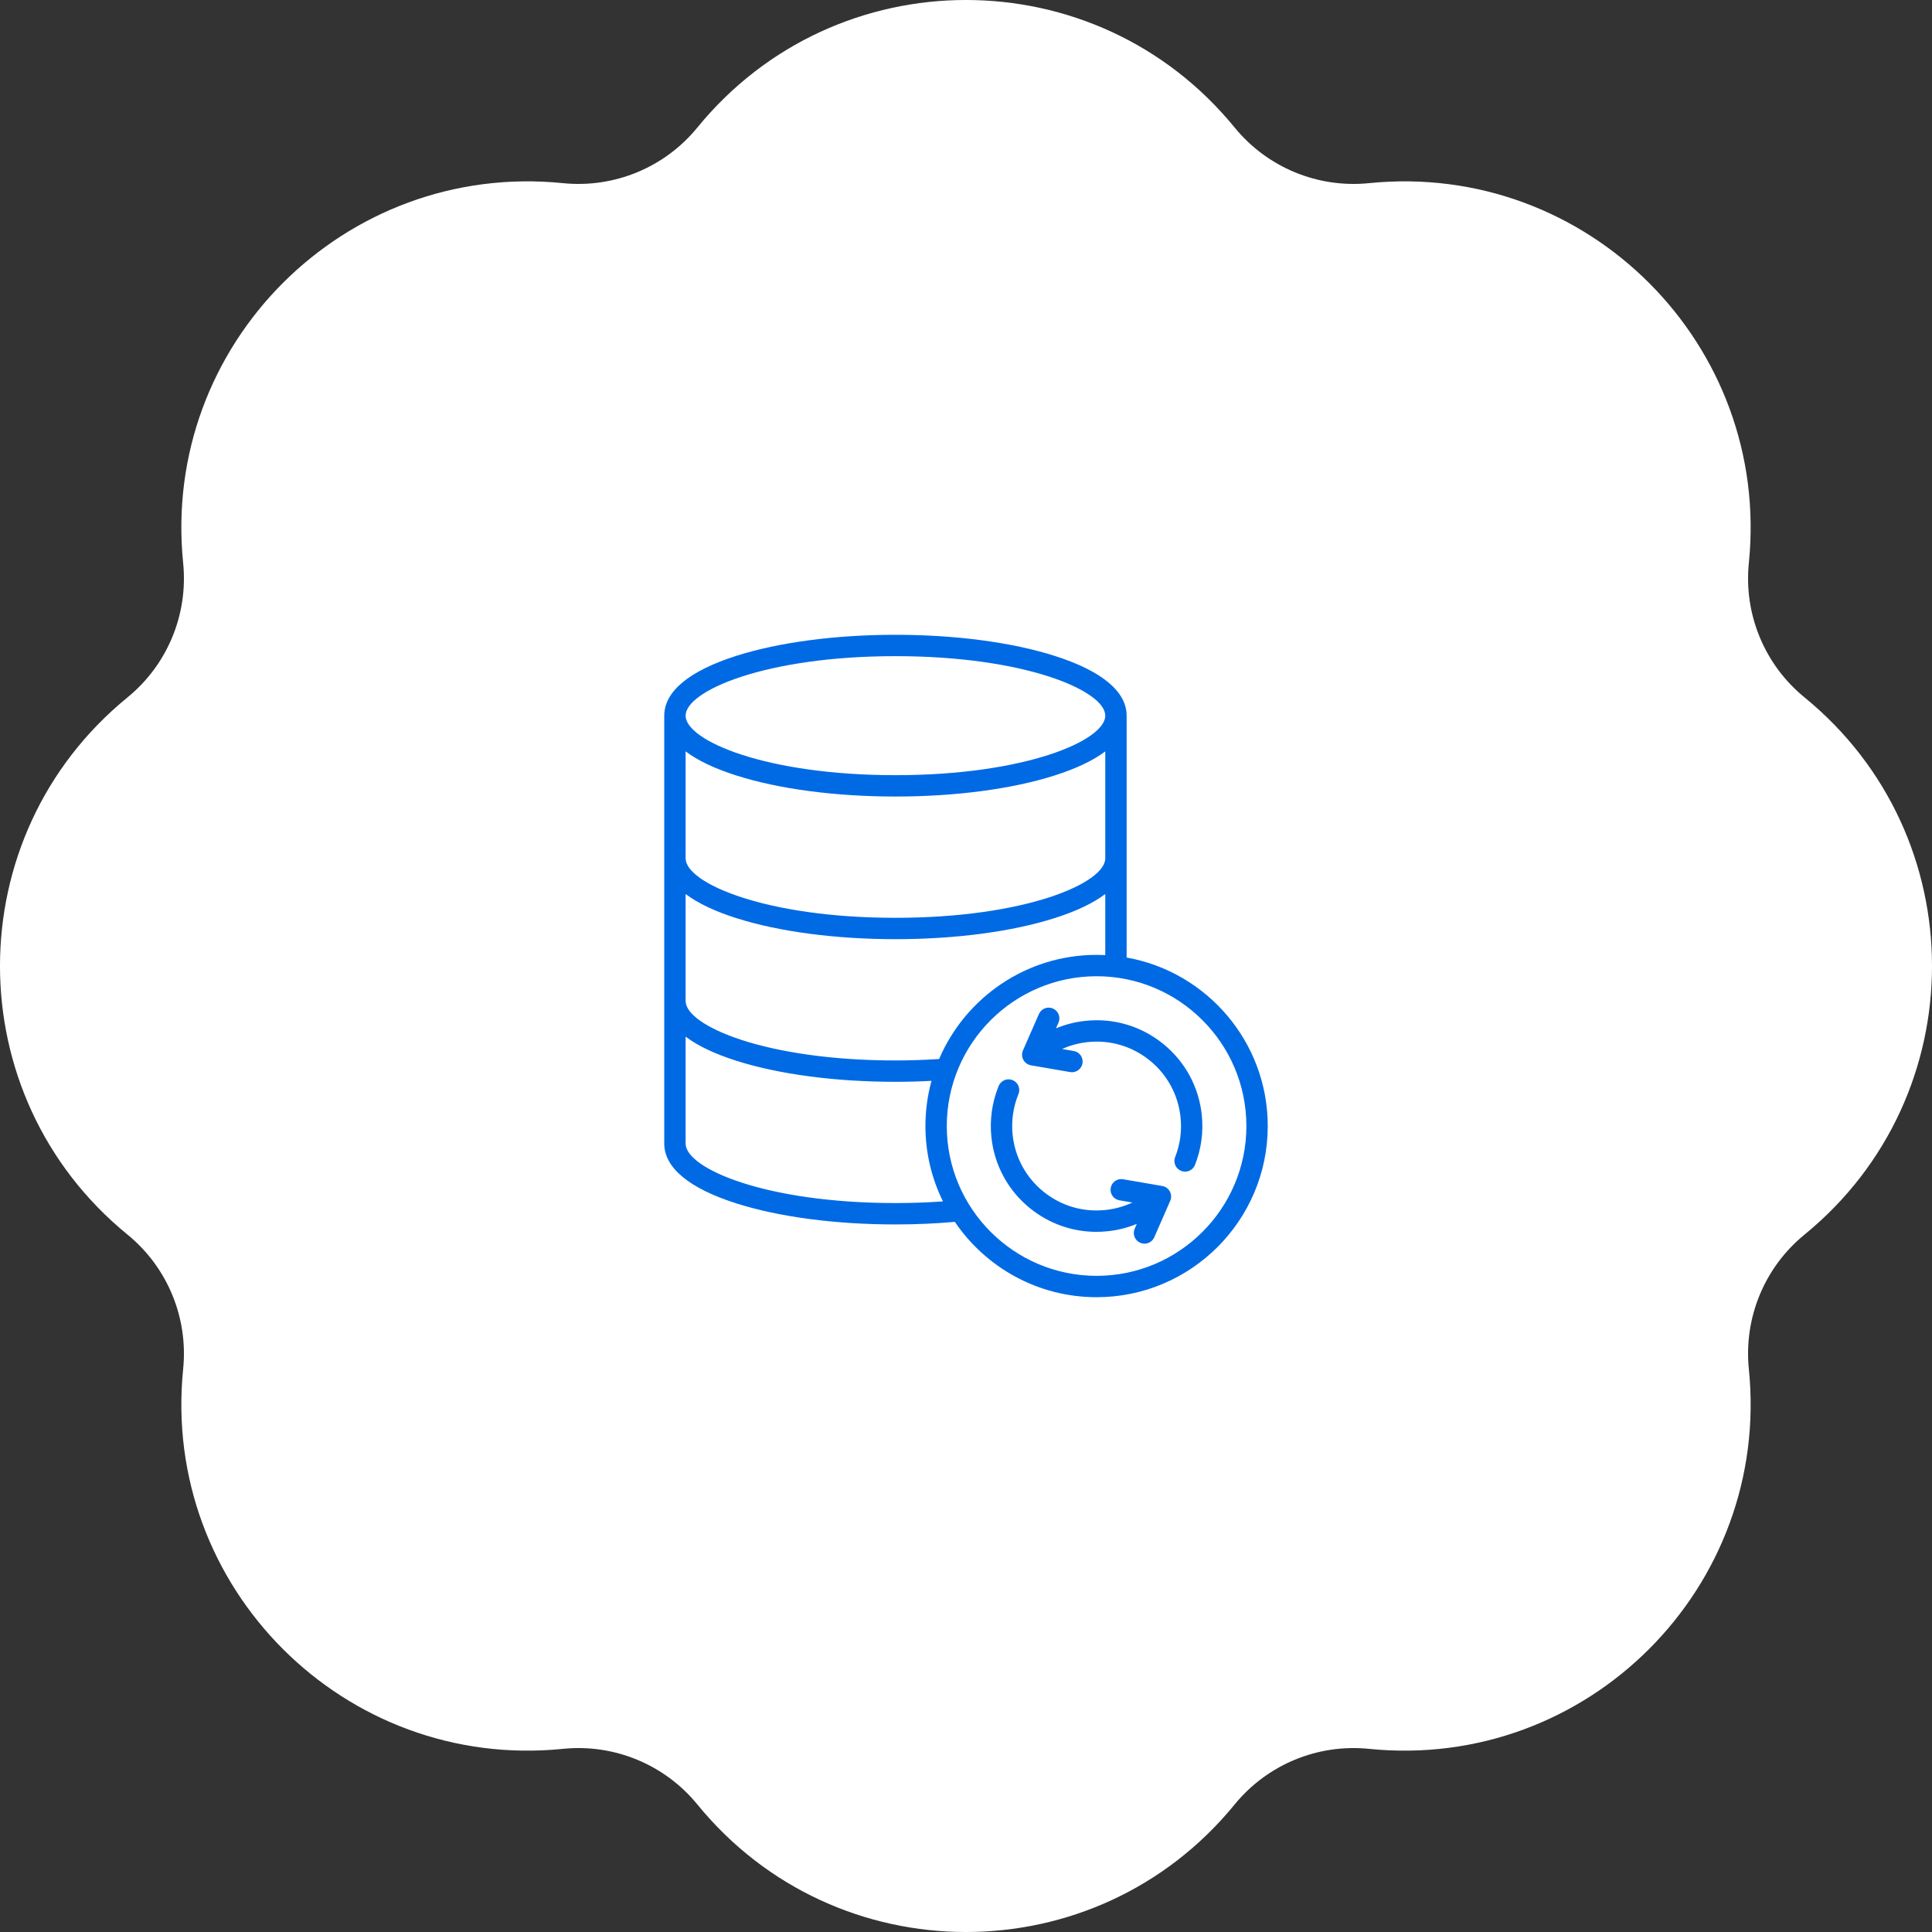
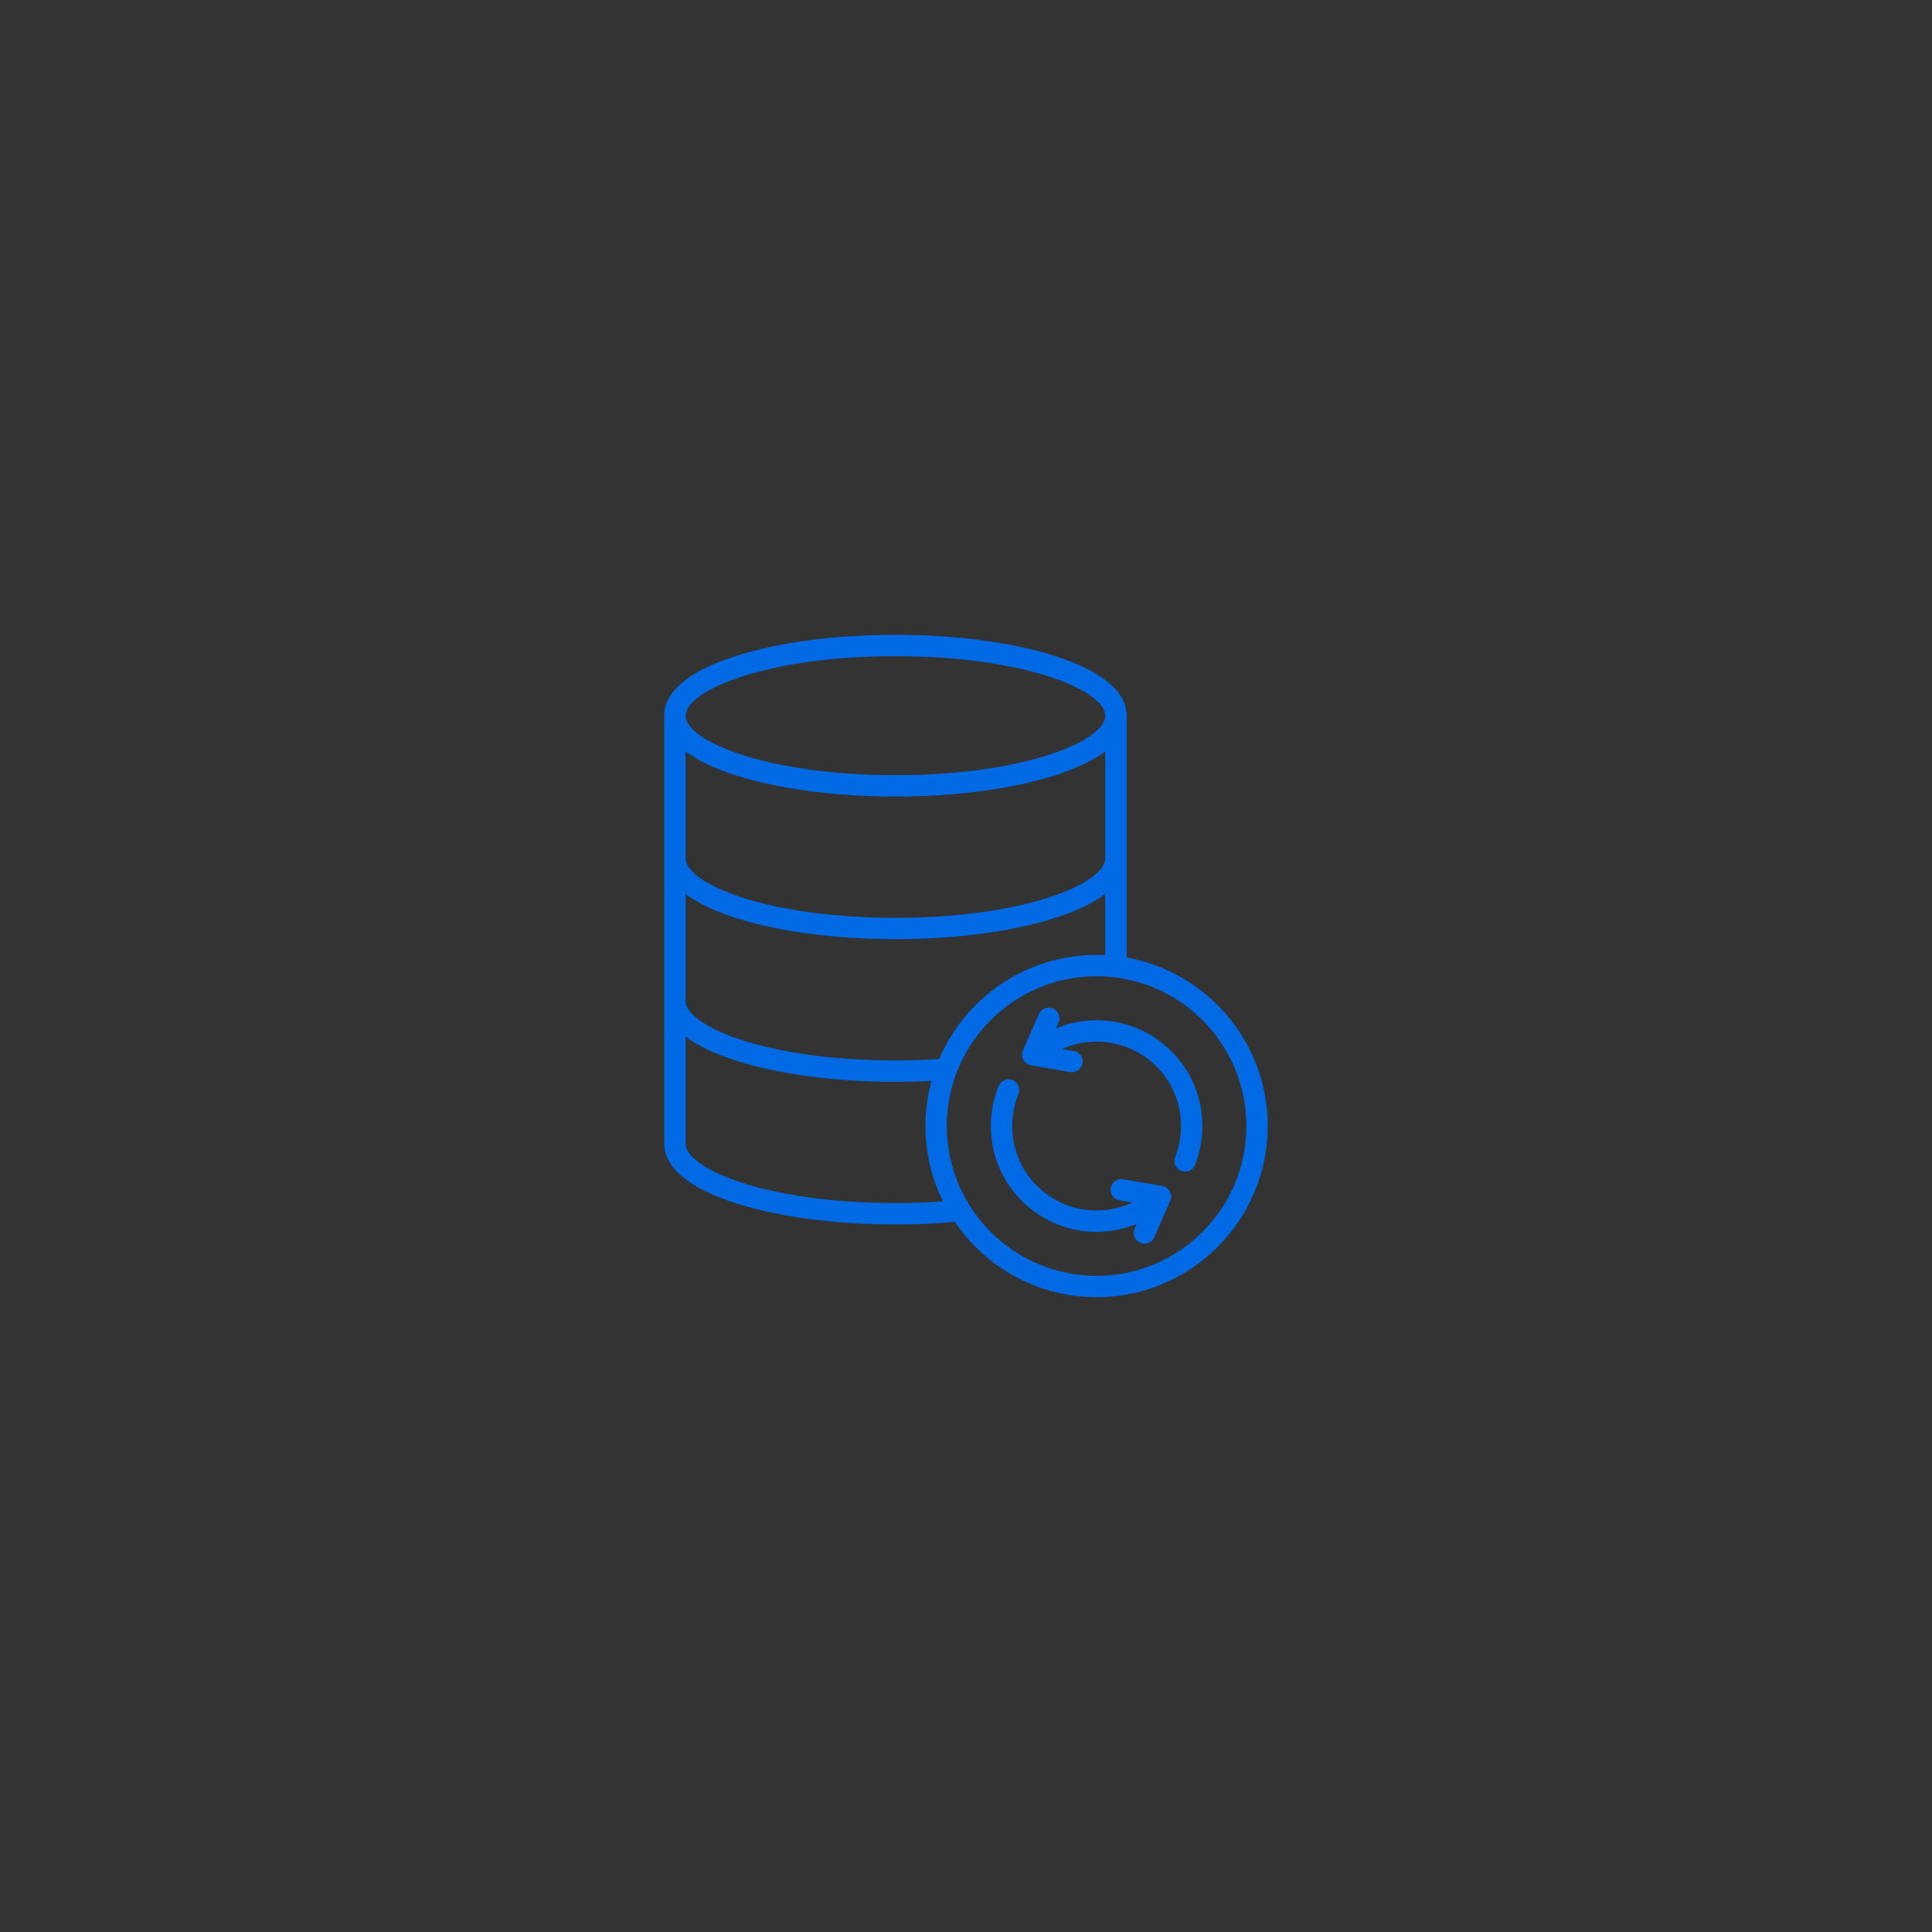
<svg xmlns="http://www.w3.org/2000/svg" width="70" height="70" viewBox="0 0 70 70" fill="none">
  <rect x="0" y="0" width="70" height="70" fill="#333333" stroke="none" />
-   <path fill-rule="evenodd" clip-rule="evenodd" d="M25.268 4.619C30.295 -1.54 39.705 -1.54 44.732 4.619C45.913 6.066 47.742 6.824 49.601 6.636C57.51 5.835 64.165 12.49 63.364 20.399C63.176 22.258 63.934 24.087 65.381 25.268C71.54 30.295 71.54 39.705 65.381 44.732C63.934 45.913 63.176 47.742 63.364 49.601C64.165 57.51 57.51 64.165 49.601 63.364C47.742 63.176 45.913 63.934 44.732 65.381C39.705 71.54 30.295 71.54 25.268 65.381C24.087 63.934 22.258 63.176 20.399 63.364C12.49 64.165 5.835 57.51 6.636 49.601C6.824 47.742 6.066 45.913 4.619 44.732C-1.54 39.705 -1.54 30.295 4.619 25.268C6.066 24.087 6.824 22.258 6.636 20.399C5.835 12.49 12.49 5.835 20.399 6.636C22.258 6.824 24.087 6.066 25.268 4.619Z" fill="white" />
  <path d="M40.82 34.693V25.93C40.82 25.056 39.918 24.306 38.21 23.763C36.664 23.271 34.616 23 32.444 23C30.271 23 28.223 23.271 26.677 23.763C24.969 24.306 24.067 25.056 24.067 25.93V41.434C24.067 42.308 24.969 43.057 26.677 43.6C28.223 44.093 30.271 44.364 32.444 44.364C33.174 44.364 33.897 44.332 34.596 44.271C35.712 45.917 37.598 47 39.732 47C43.151 47 45.933 44.218 45.933 40.799C45.933 37.751 43.722 35.209 40.82 34.693ZM32.444 23.774C37.154 23.774 40.046 25.03 40.046 25.93C40.046 26.83 37.154 28.086 32.444 28.086C27.733 28.086 24.841 26.83 24.841 25.93C24.841 25.03 27.733 23.774 32.444 23.774ZM24.841 27.224C25.276 27.553 25.891 27.847 26.677 28.097C28.223 28.589 30.271 28.86 32.444 28.86C34.617 28.86 36.664 28.589 38.211 28.097C38.996 27.847 39.611 27.553 40.046 27.224V31.098C40.046 31.998 37.154 33.254 32.444 33.254C27.733 33.254 24.841 31.998 24.841 31.098V27.224ZM24.841 32.392C25.276 32.721 25.891 33.015 26.677 33.265C28.223 33.757 30.271 34.028 32.444 34.028C34.617 34.028 36.664 33.757 38.211 33.265C38.996 33.015 39.611 32.721 40.046 32.392V34.605C39.942 34.6 39.837 34.597 39.732 34.597C37.174 34.597 34.973 36.154 34.026 38.37C33.507 38.403 32.976 38.422 32.444 38.422C27.733 38.422 24.841 37.166 24.841 36.266V32.392H24.841ZM32.444 43.589C27.733 43.589 24.841 42.334 24.841 41.434V37.559C25.276 37.889 25.891 38.183 26.677 38.433C28.223 38.925 30.271 39.196 32.444 39.196C32.882 39.196 33.319 39.184 33.75 39.161C33.607 39.683 33.53 40.232 33.53 40.799C33.53 41.778 33.759 42.705 34.165 43.529C33.602 43.569 33.026 43.589 32.444 43.589ZM39.732 46.226C36.739 46.226 34.304 43.791 34.304 40.799C34.304 37.806 36.739 35.371 39.732 35.371C42.724 35.371 45.159 37.806 45.159 40.799C45.159 43.791 42.724 46.226 39.732 46.226ZM43.543 40.397C43.608 41.011 43.523 41.636 43.297 42.206C43.237 42.358 43.091 42.451 42.937 42.451C42.89 42.451 42.842 42.442 42.795 42.423C42.596 42.345 42.499 42.12 42.578 41.921C42.76 41.46 42.826 40.975 42.773 40.478C42.688 39.666 42.291 38.935 41.656 38.421C41.021 37.907 40.224 37.671 39.411 37.757C39.087 37.791 38.774 37.876 38.482 38.007L38.905 38.08C39.115 38.116 39.257 38.316 39.22 38.527C39.188 38.715 39.024 38.848 38.839 38.848C38.818 38.848 38.795 38.846 38.773 38.843L37.352 38.598C37.235 38.578 37.134 38.504 37.077 38.4C37.021 38.295 37.016 38.17 37.063 38.061L37.642 36.74C37.727 36.544 37.956 36.455 38.151 36.541C38.347 36.627 38.437 36.855 38.351 37.051L38.26 37.259C38.599 37.118 38.958 37.026 39.33 36.987C40.349 36.88 41.347 37.175 42.143 37.82C42.939 38.464 43.436 39.379 43.543 40.397ZM42.386 43.169C42.443 43.273 42.447 43.398 42.4 43.507L41.822 44.828C41.758 44.974 41.616 45.06 41.467 45.06C41.415 45.06 41.362 45.05 41.312 45.028C41.116 44.942 41.027 44.714 41.112 44.518L41.188 44.344C40.854 44.482 40.499 44.572 40.133 44.61C39.996 44.625 39.86 44.632 39.724 44.632C38.85 44.632 38.009 44.335 37.32 43.778C36.524 43.134 36.027 42.218 35.92 41.2C35.854 40.57 35.945 39.929 36.184 39.346C36.266 39.148 36.492 39.053 36.69 39.135C36.887 39.216 36.982 39.442 36.901 39.64C36.71 40.105 36.637 40.616 36.69 41.119C36.775 41.931 37.172 42.662 37.807 43.176C38.442 43.69 39.239 43.926 40.052 43.84C40.394 43.804 40.723 43.713 41.028 43.57L40.559 43.489C40.348 43.453 40.207 43.252 40.243 43.042C40.279 42.831 40.48 42.69 40.69 42.726L42.111 42.971C42.228 42.991 42.33 43.064 42.386 43.169Z" fill="#006AE4" />
</svg>